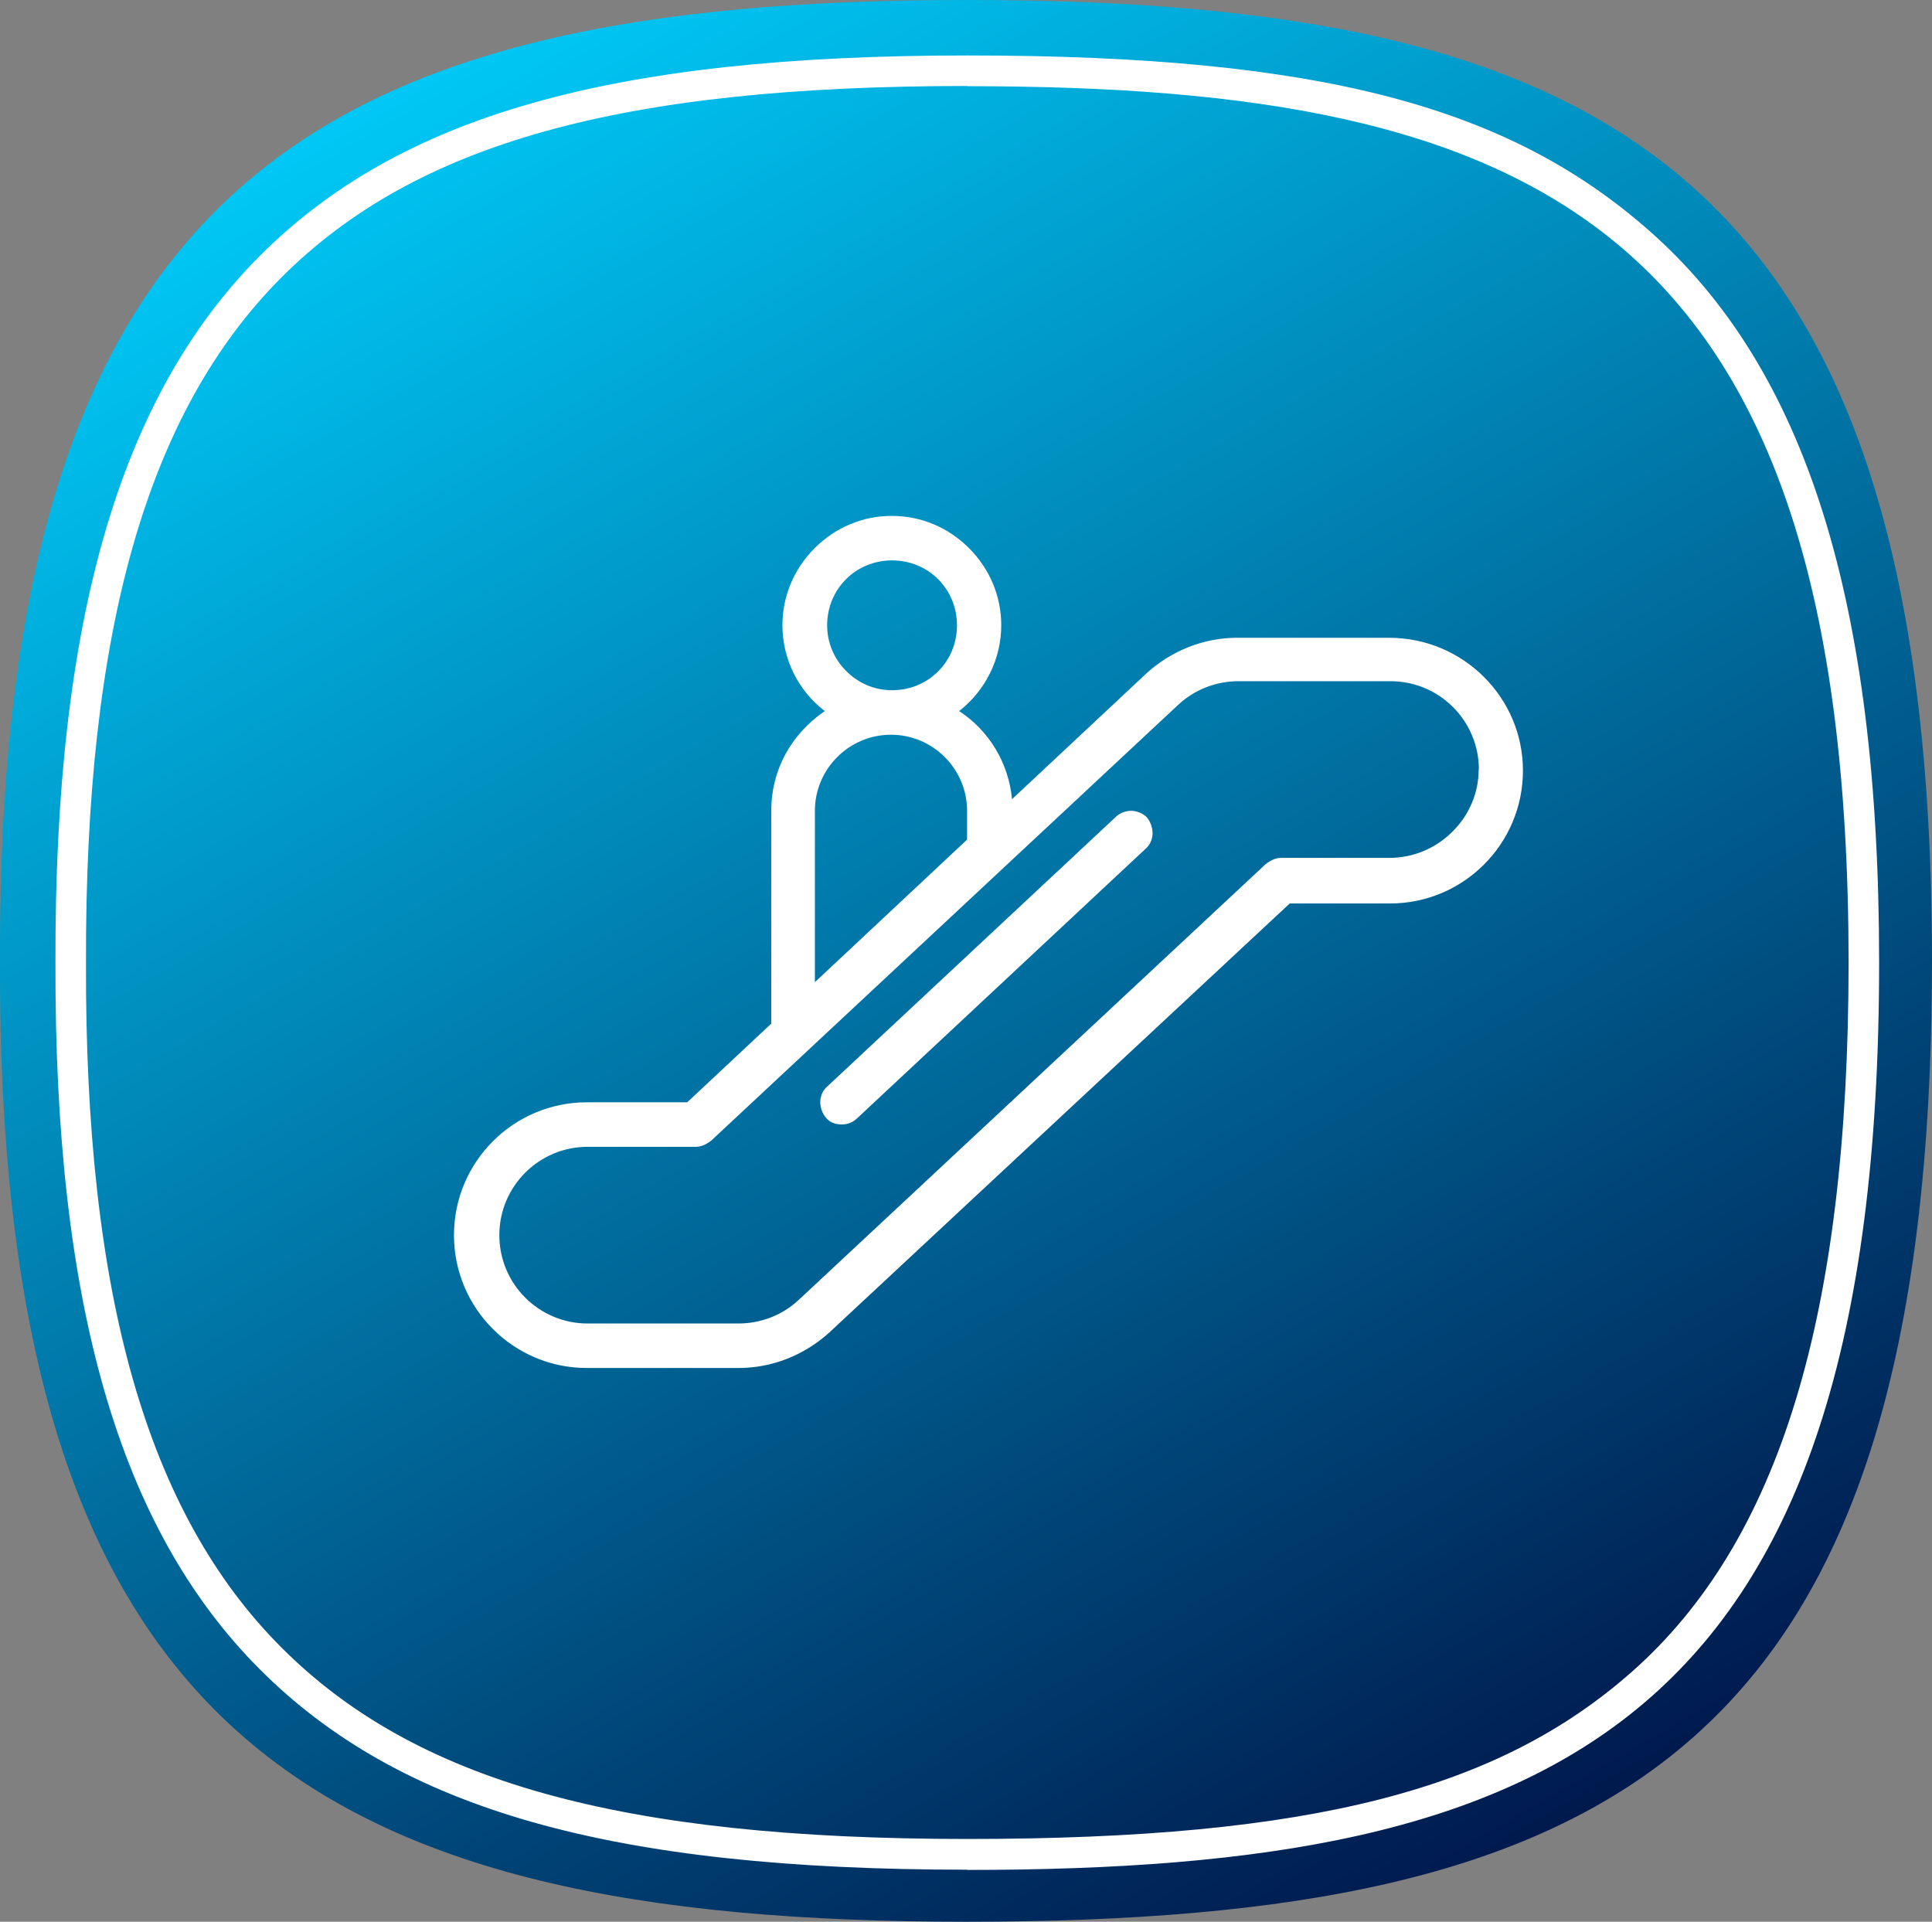
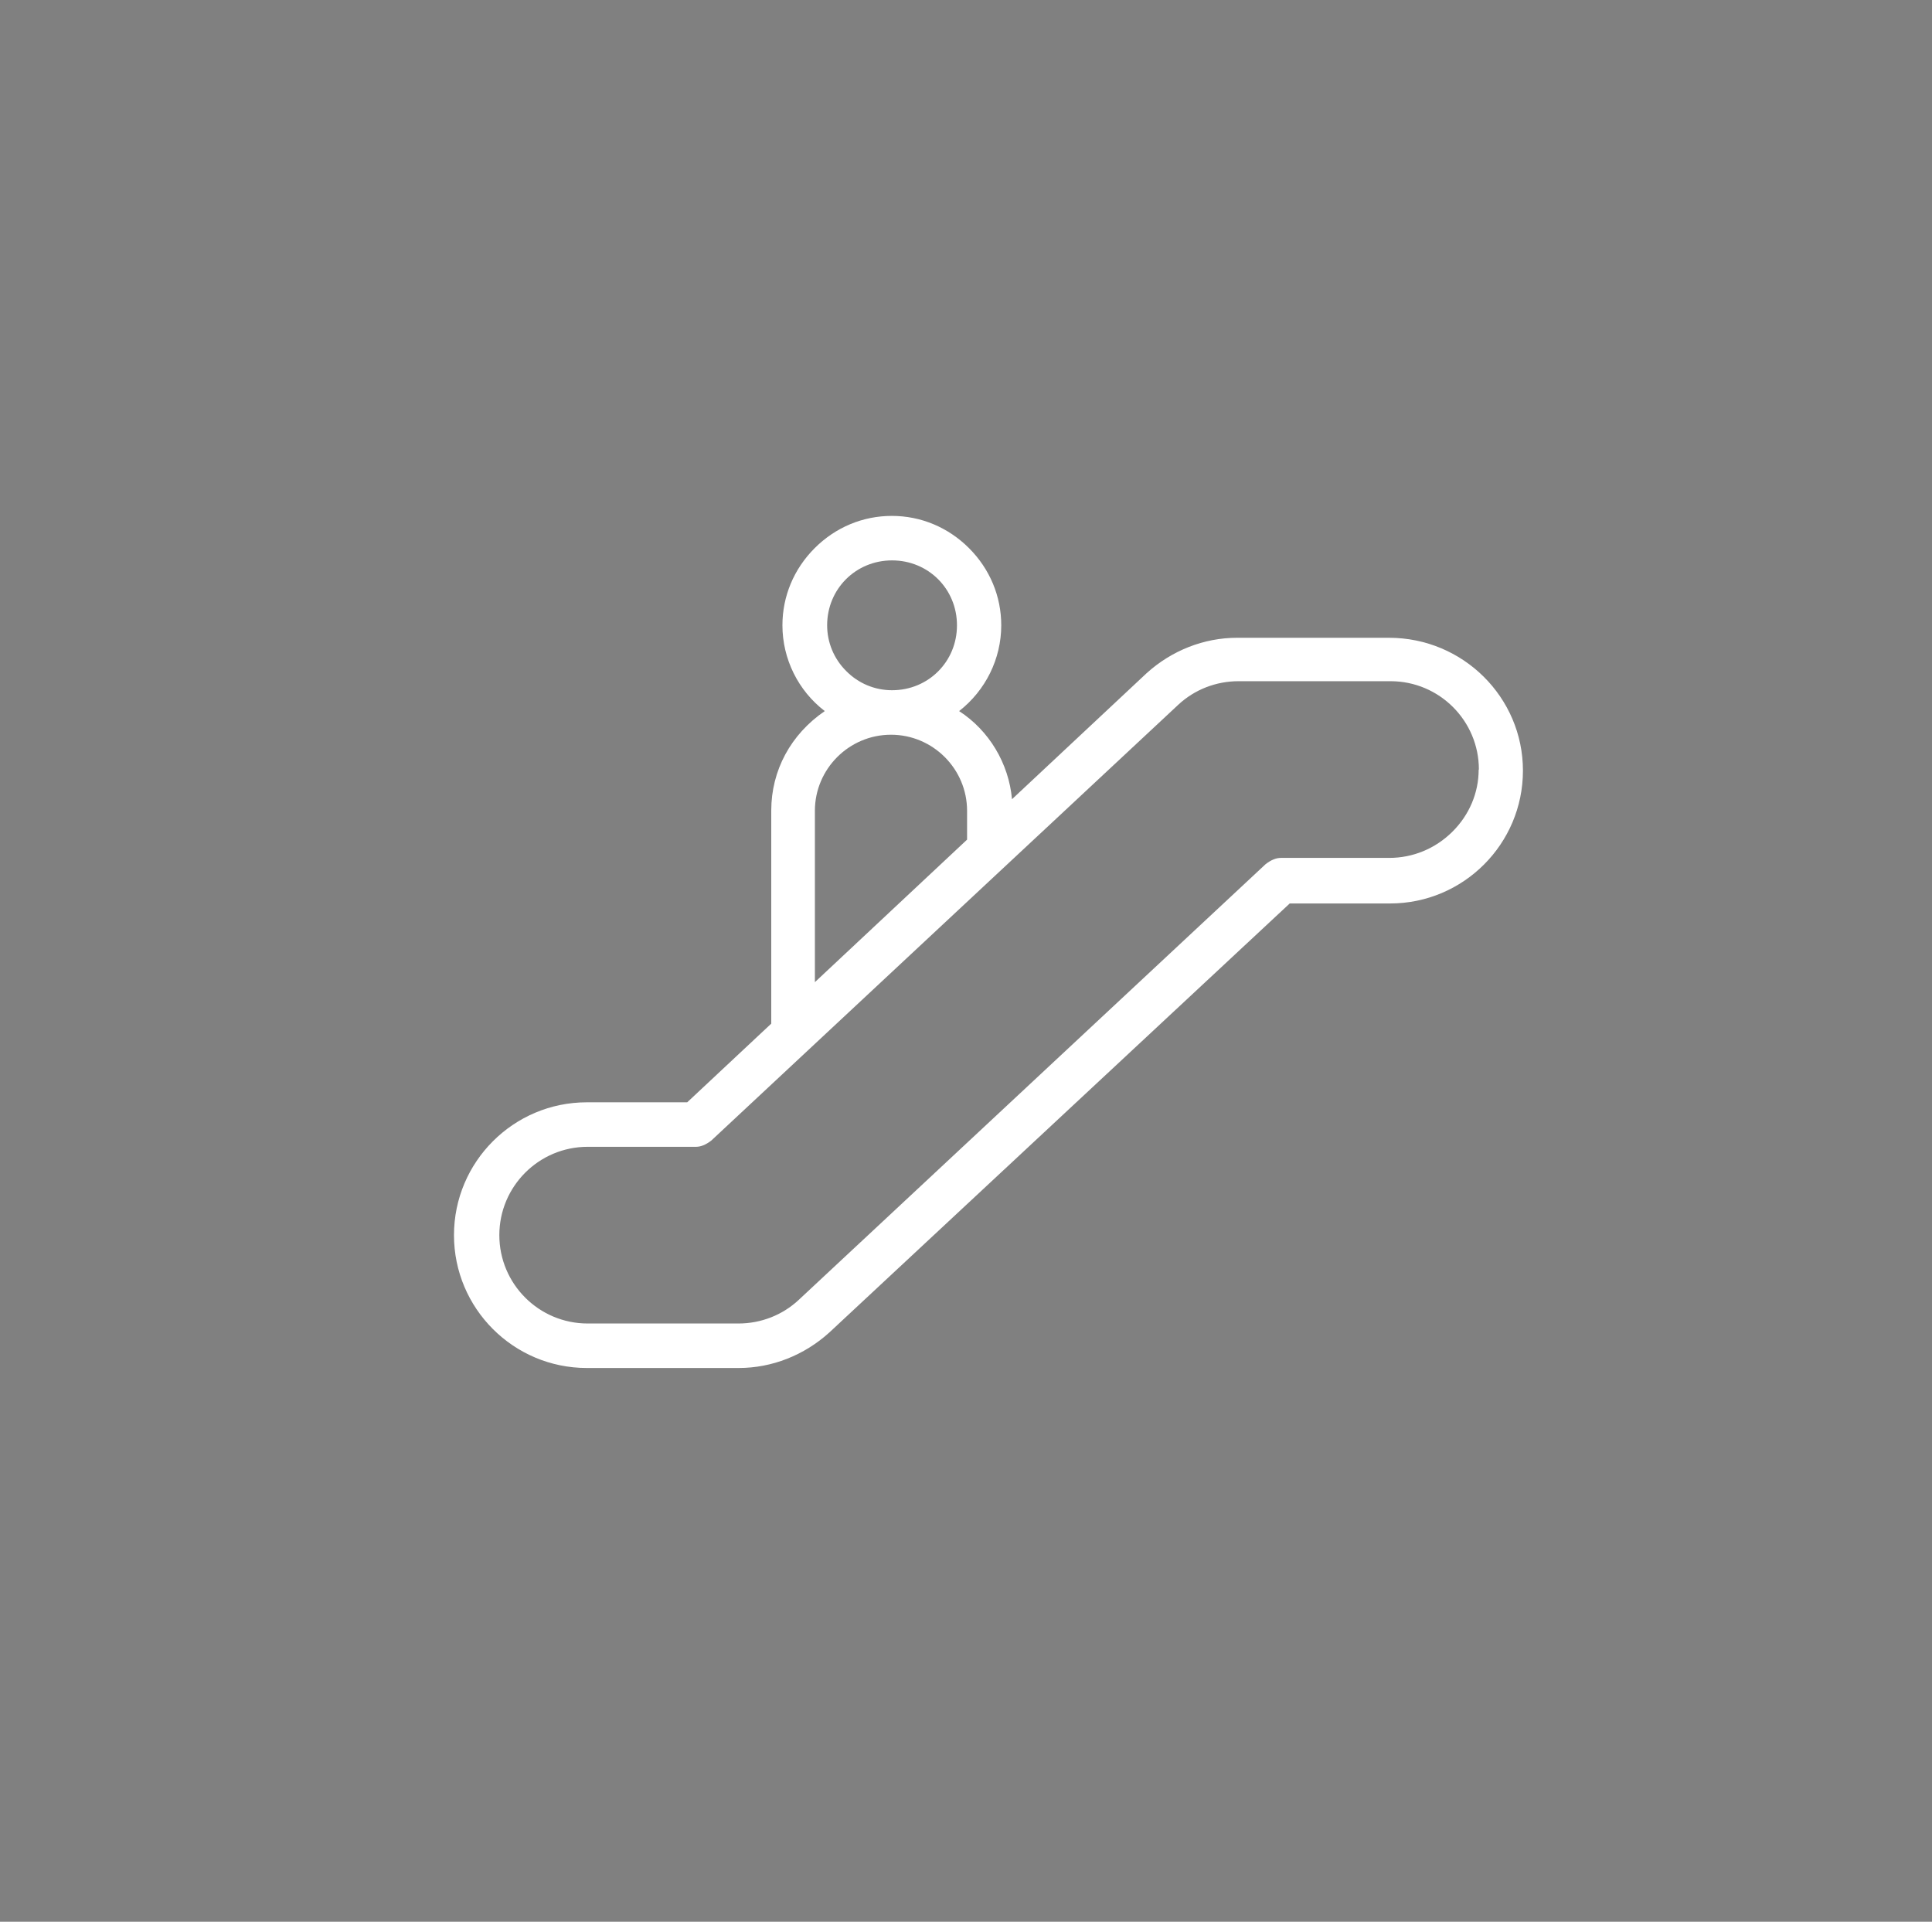
<svg xmlns="http://www.w3.org/2000/svg" id="Capa_2" viewBox="0 0 89.88 89.4">
  <rect x="0" y="0" width="89.88" height="89.4" fill="#808080" stroke="none" />
  <defs>
    <style>.cls-1{fill:#fff;}.cls-2{fill:url(#Degradado_sin_nombre_21);}</style>
    <linearGradient id="Degradado_sin_nombre_21" x1="20.67" y1="293.66" x2="69.3" y2="209.43" gradientTransform="translate(0 296.31) scale(1 -1)" gradientUnits="userSpaceOnUse">
      <stop offset="0" stop-color="#00c8f6" />
      <stop offset="1" stop-color="#00194d" />
    </linearGradient>
  </defs>
  <g id="Capa_1-2">
    <g>
      <g>
-         <path class="cls-2" d="M44.94,0C14.66,0-.11,8.64,0,44.7c-.11,36.06,14.66,44.7,44.94,44.7s44.93-7.96,44.94-44.7C89.87,7.96,74.8,0,44.94,0h0Z" />
-         <path class="cls-1" d="M45,86.98c-16.56,0-26.4-2.79-32.93-9.34-6.53-6.55-9.54-16.99-9.49-32.86-.05-15.87,2.97-26.31,9.49-32.86C18.6,5.37,28.44,2.58,45,2.58s25.22,2.43,31.71,8.14c7.3,6.41,10.71,17.23,10.71,34.07-.01,35.48-14.92,42.2-42.43,42.2Zm0-82.98c-16.14,0-25.68,2.67-31.92,8.92C6.84,19.19,3.96,29.31,4,44.78c-.05,15.47,2.84,25.6,9.08,31.85,6.23,6.25,15.78,8.92,31.92,8.92s24.75-2.33,30.92-7.78c6.87-6.07,10.07-16.56,10.08-32.99-.01-34.28-14.42-40.77-41-40.77Z" />
-       </g>
+         </g>
      <g>
        <path class="cls-1" d="M64.62,29.67h-7.07c-1.54,0-3.04,.59-4.21,1.65l-6.26,5.86c-.15-1.67-1.07-3.2-2.46-4.1,1.23-.96,1.96-2.43,1.96-3.99,0-1.35-.53-2.62-1.5-3.59-.97-.97-2.24-1.5-3.59-1.5s-2.62,.53-3.59,1.5c-.97,.97-1.5,2.24-1.5,3.59,0,1.56,.73,3.04,1.97,3.99-1.58,1.08-2.49,2.76-2.49,4.63v9.91l-3.91,3.66h-4.67c-3.41,0-6.18,2.77-6.18,6.18s2.77,6.18,6.18,6.18h7.07c1.54,0,3.04-.59,4.21-1.65l21.42-19.96h4.67c3.41,0,6.18-2.77,6.18-6.18s-2.79-6.18-6.23-6.18Zm-23.12,2.44h0c-.81,0-1.57-.32-2.14-.9-.57-.57-.88-1.33-.88-2.12,0-1.69,1.33-3.02,3.02-3.02s3.02,1.33,3.02,3.02-1.33,3.02-3.02,3.02Zm-.05,2.07c1.95,0,3.54,1.59,3.54,3.54v1.34l-7.08,6.63v-7.97c0-1.95,1.59-3.54,3.54-3.54Zm27.34,1.62c0,1.09-.44,2.12-1.23,2.9-.79,.78-1.83,1.21-2.93,1.21h-5.04c-.22,0-.45,.09-.71,.29h0l-21.72,20.27c-.76,.71-1.76,1.1-2.81,1.1h-7.01c-2.27,0-4.11-1.84-4.11-4.11s1.84-4.11,4.11-4.11h5.04c.22,0,.45-.09,.71-.29h0l21.72-20.27c.76-.71,1.76-1.1,2.81-1.1h7.07c2.27,0,4.11,1.84,4.11,4.11Z" />
-         <path class="cls-1" d="M53.35,38.02c-.18-.18-.44-.29-.71-.3-.29,0-.55,.1-.75,.3l-13.4,12.52c-.21,.18-.32,.43-.33,.71,0,.27,.09,.54,.26,.74,.2,.26,.51,.32,.74,.32,.29,0,.52-.1,.73-.3l13.4-12.52c.21-.18,.32-.43,.33-.71,0-.27-.09-.54-.26-.75h0Z" />
      </g>
    </g>
  </g>
</svg>